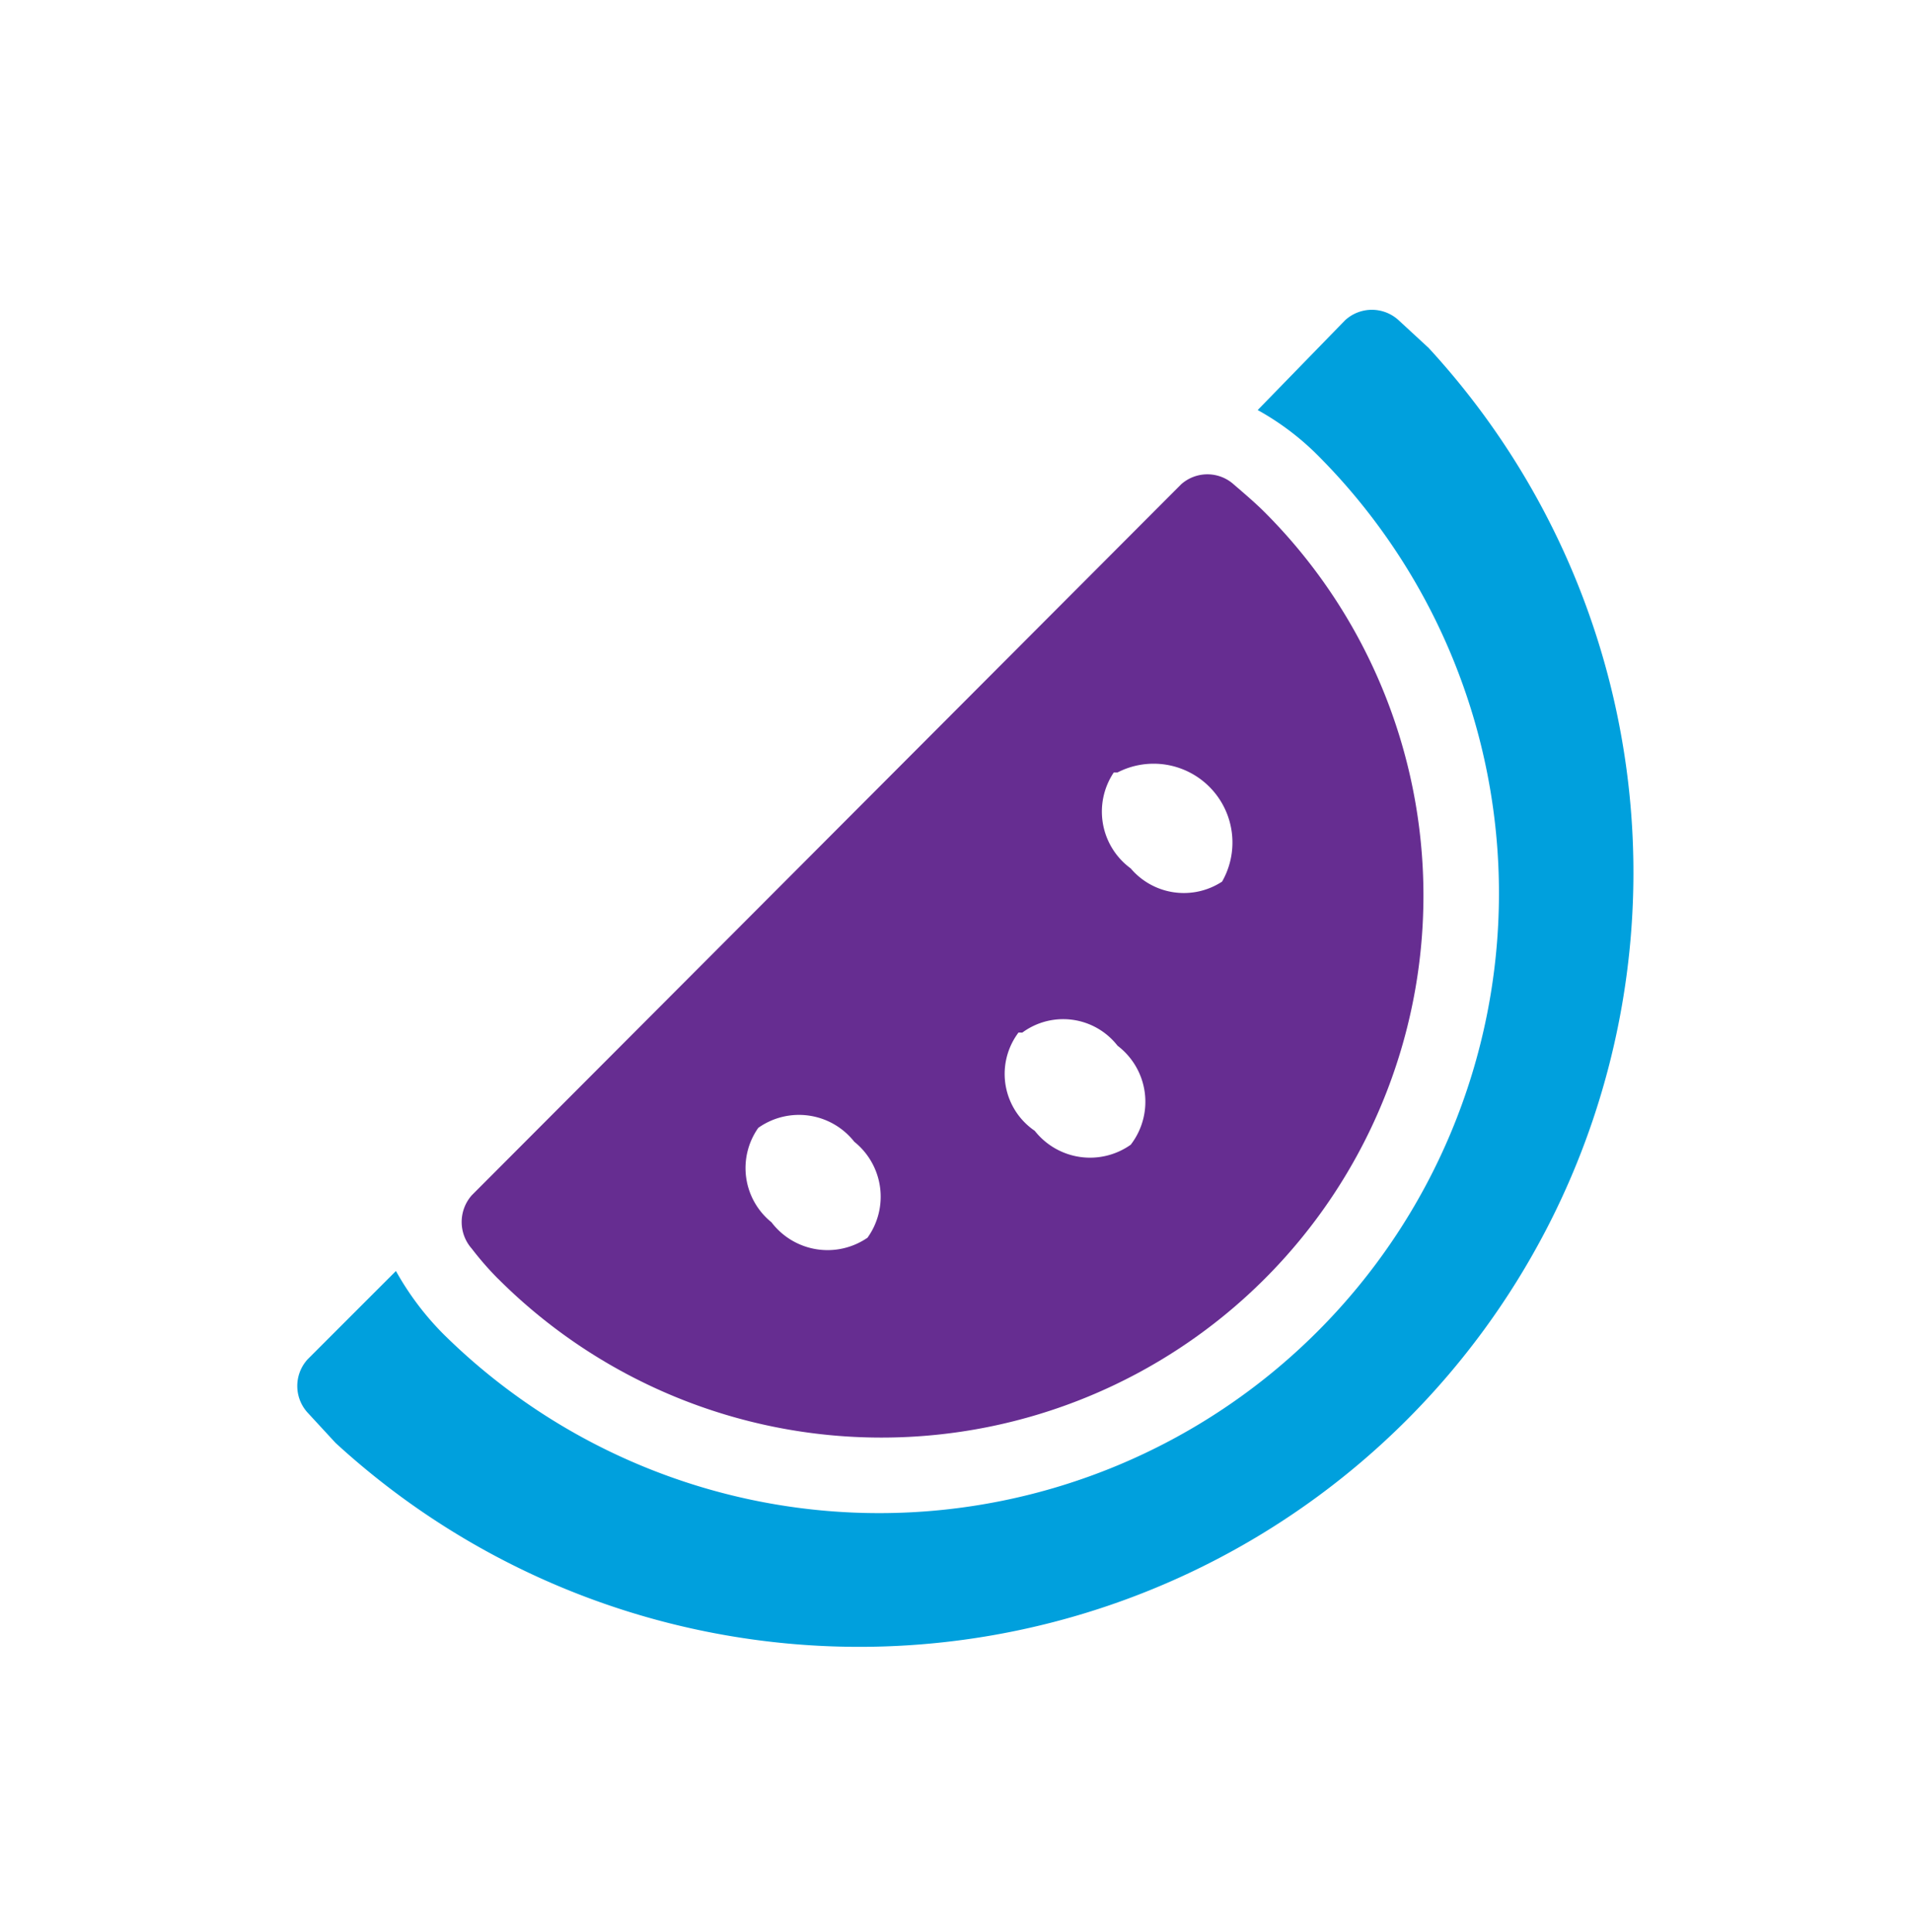
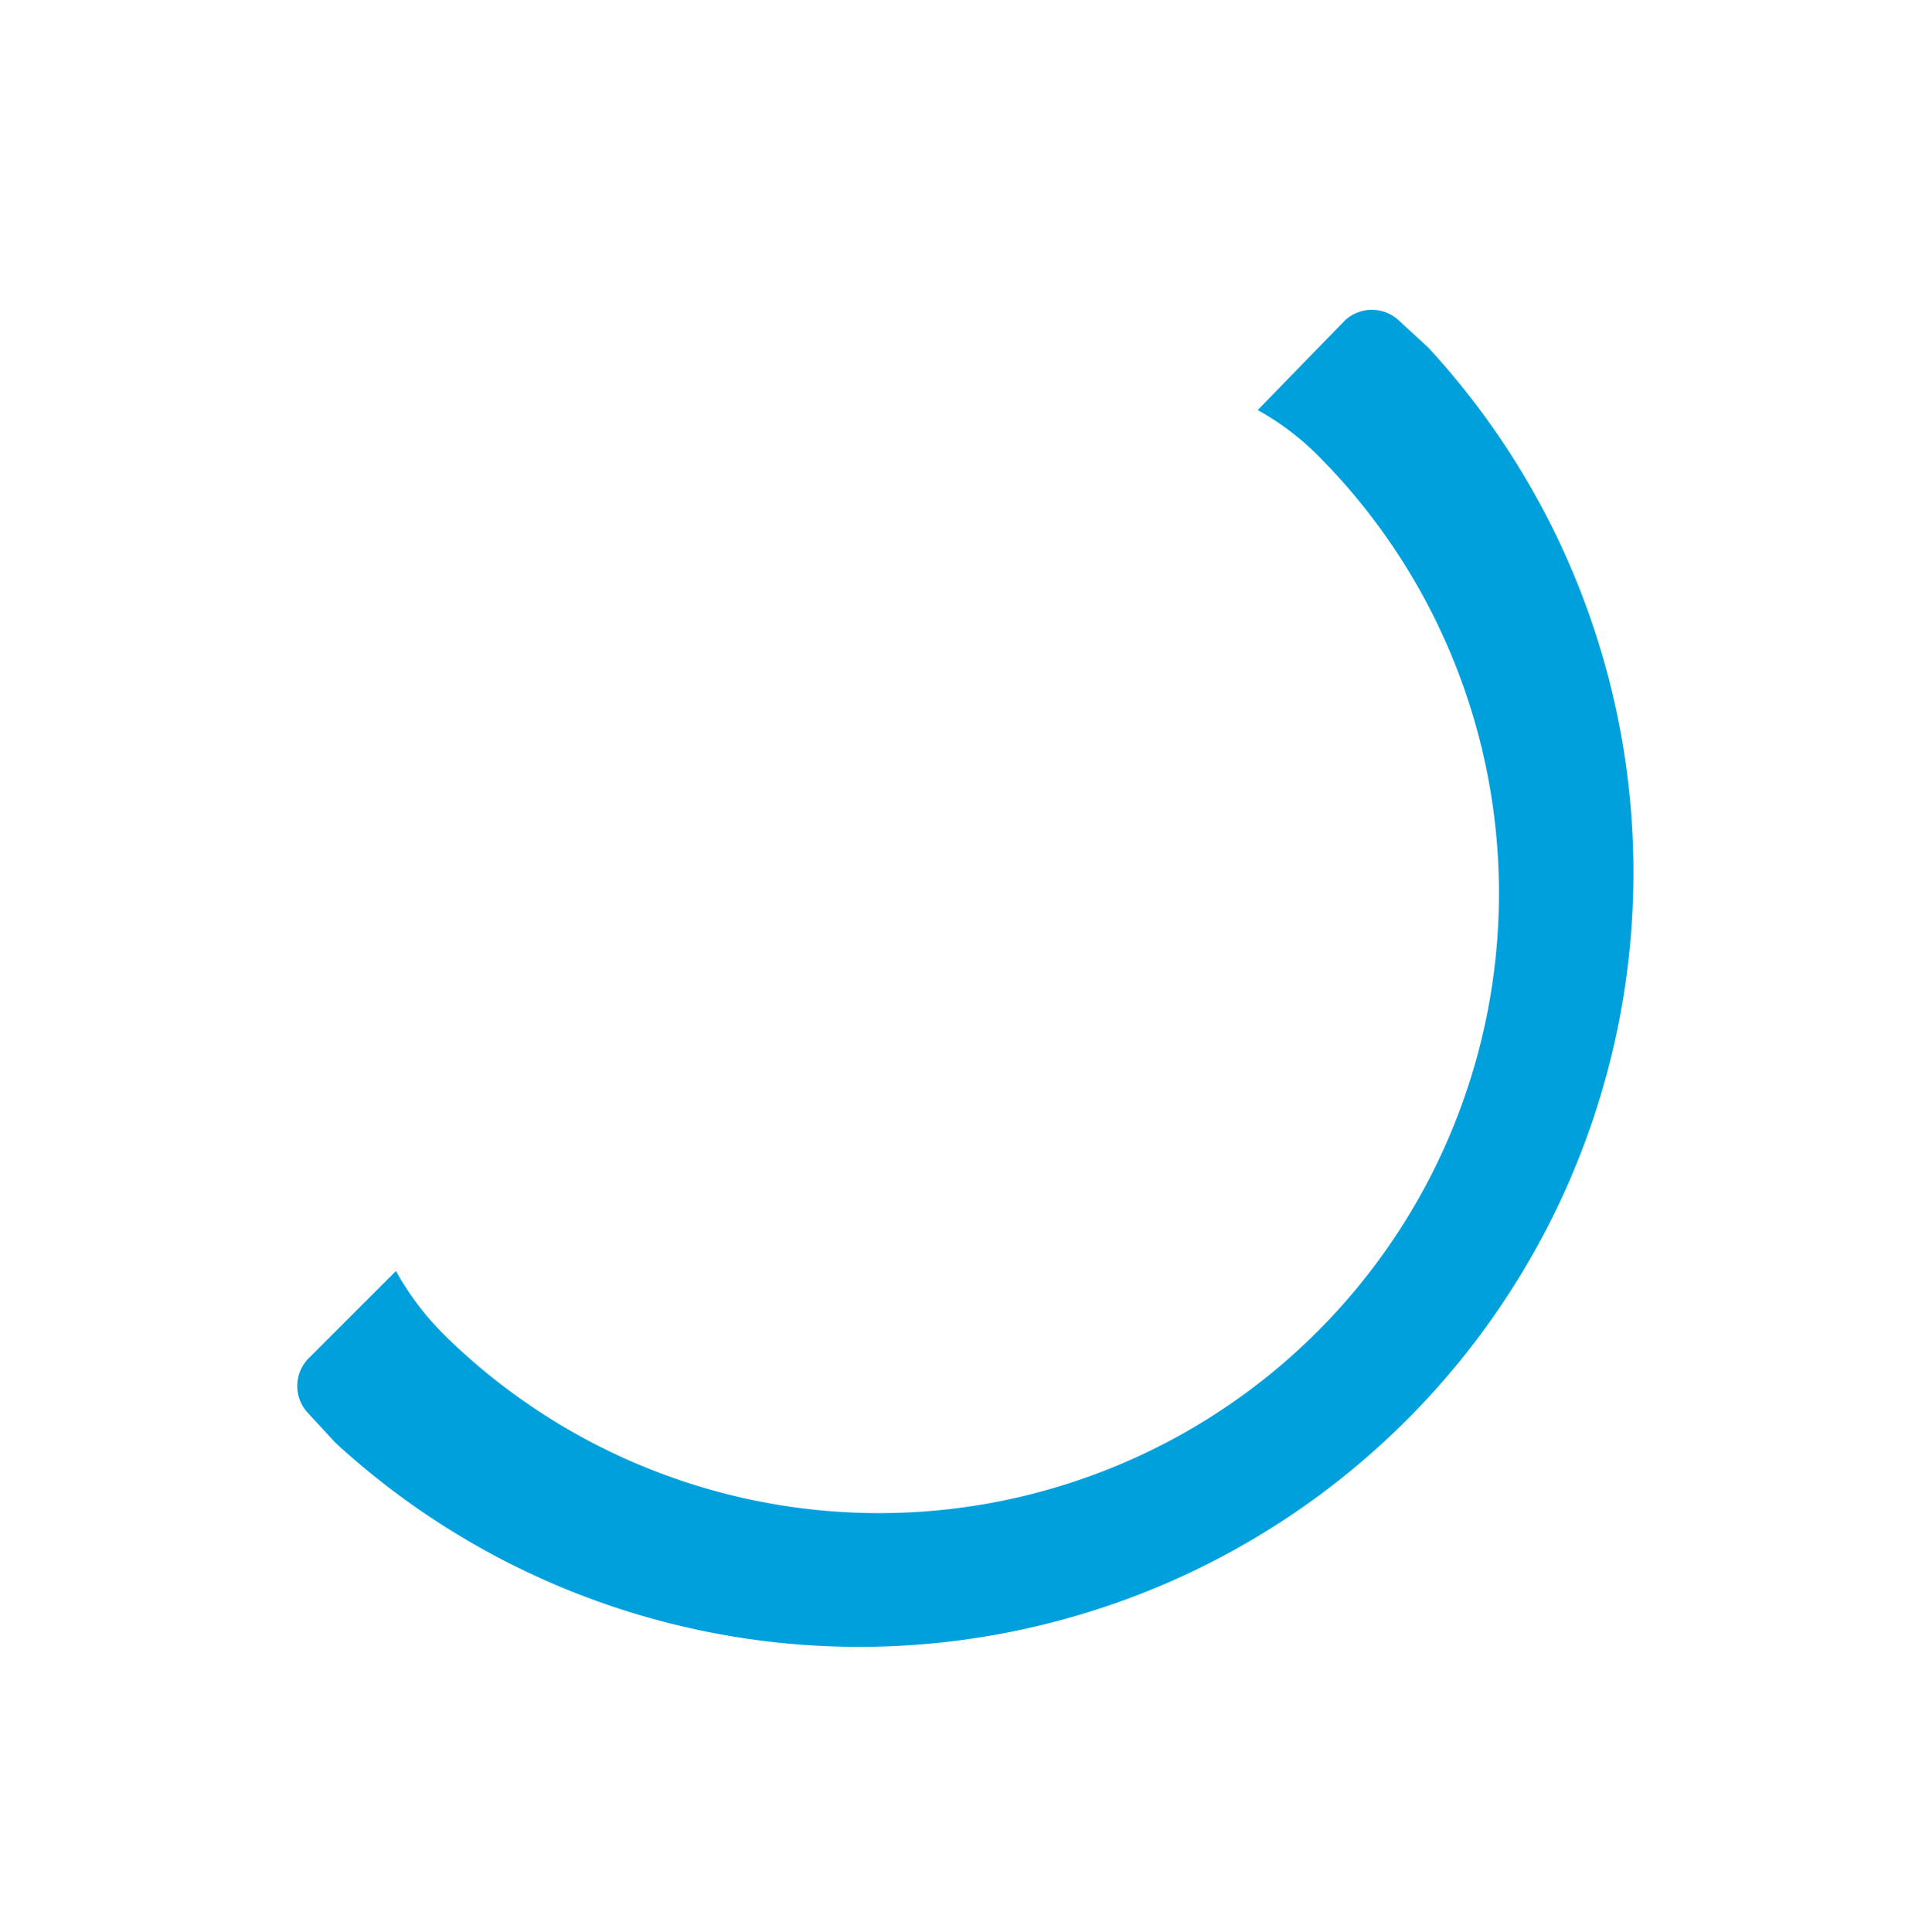
<svg xmlns="http://www.w3.org/2000/svg" width="79.167" height="80" viewBox="0 0 79.167 80">
  <defs>
    <style>.a{fill:none;}.b{fill:#00a0dd;}.c{fill:#662d91;}</style>
  </defs>
-   <rect class="a" width="79.167" height="80" />
  <path class="b" d="M59.575,14.411l-1.25-1.154a1.636,1.636,0,0,0-2.212,0l-3.622,3.721a11.114,11.114,0,0,1,2.564,1.951,25.663,25.663,0,0,1-36.291,36.294h0a11.933,11.933,0,0,1-1.954-2.6l-3.655,3.655a1.636,1.636,0,0,0,0,2.212l1.154,1.25a32.058,32.058,0,0,0,45.265-45.329Z" transform="translate(-0.416)" />
-   <path class="c" d="M21.043,52.947a22.442,22.442,0,0,0,31.738-31.738h0c-.385-.385-.8-.736-1.283-1.154a1.632,1.632,0,0,0-2.179,0L19.951,49.487a1.668,1.668,0,0,0,0,2.212,13.024,13.024,0,0,0,1.091,1.25Zm25.646-20.966a3.264,3.264,0,0,1,4.328,4.52,2.885,2.885,0,0,1-3.784-.547,2.913,2.913,0,0,1-.7-3.973Zm-3.943,10.771a2.853,2.853,0,0,1,3.943.544,2.913,2.913,0,0,1,.558,4.082l-.014.018a2.914,2.914,0,0,1-3.973-.577,2.849,2.849,0,0,1-.752-3.958q.038-.056.079-.111Zm-10.931,3.943a2.914,2.914,0,0,1,3.973.577,2.914,2.914,0,0,1,.547,3.973,2.916,2.916,0,0,1-3.976-.64A2.883,2.883,0,0,1,31.814,46.695Z" transform="translate(-0.416)" />
</svg>